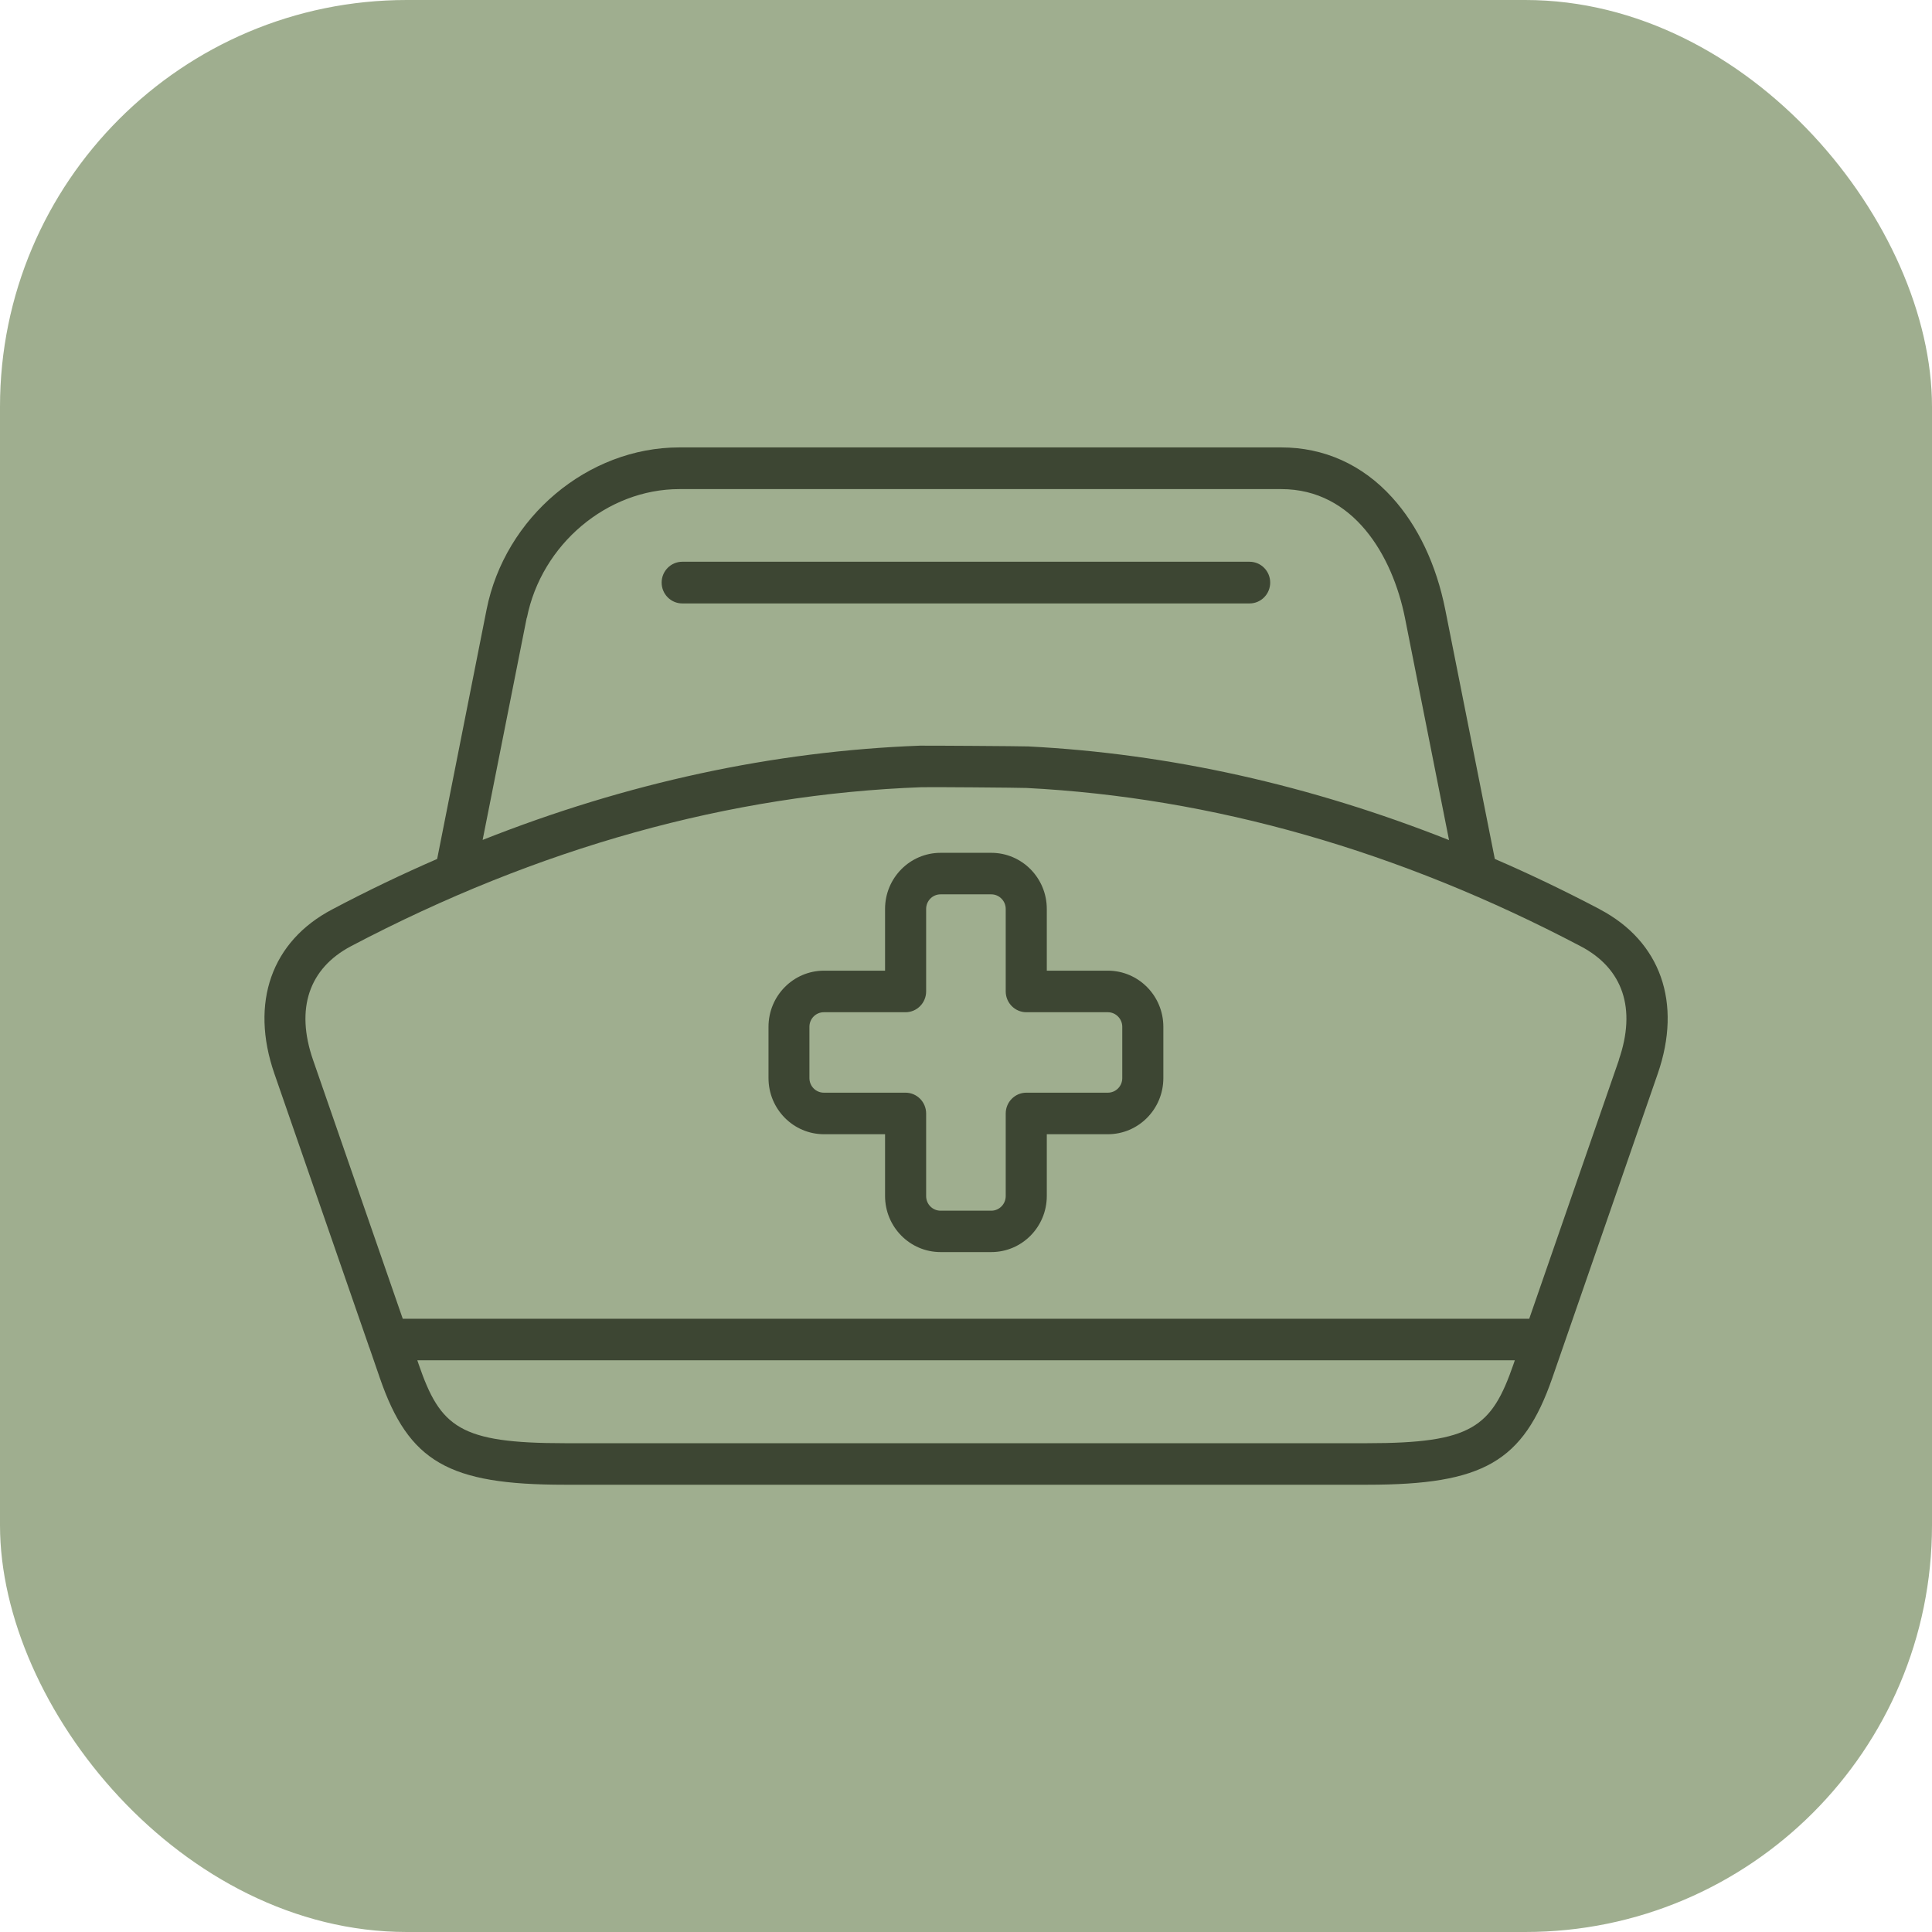
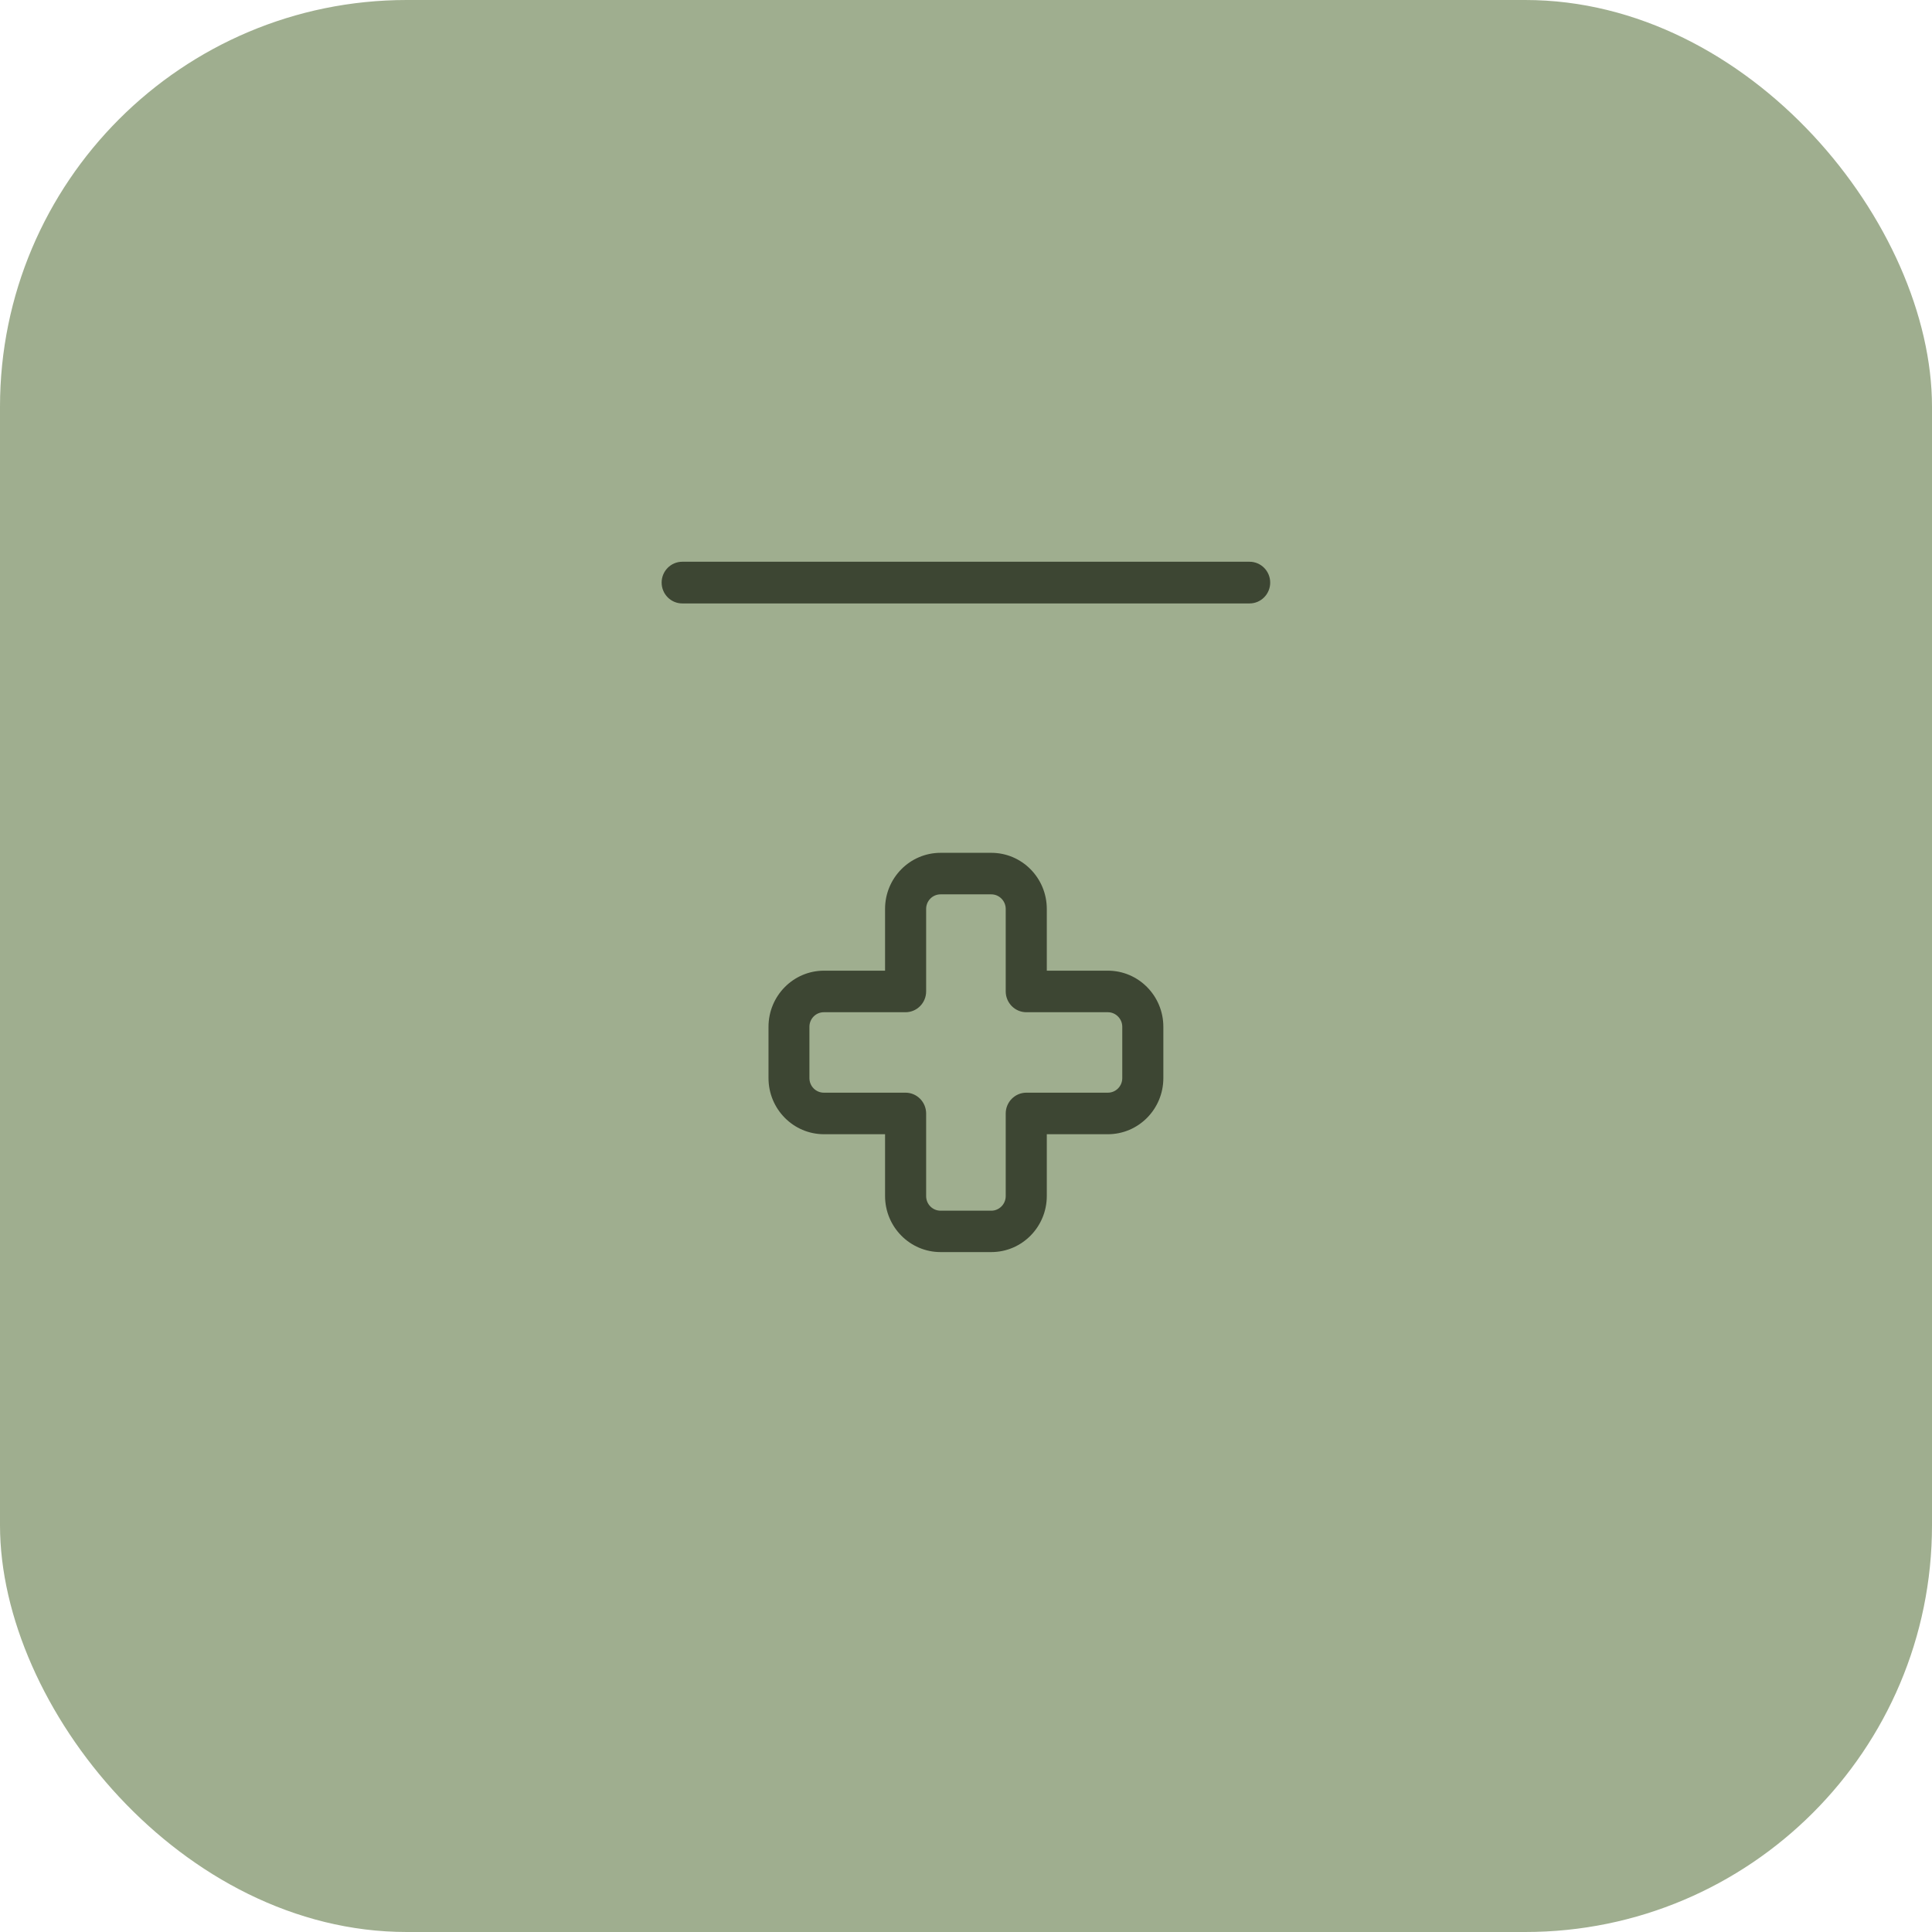
<svg xmlns="http://www.w3.org/2000/svg" width="95" height="95" viewBox="0 0 95 95" fill="none">
  <rect width="95" height="95" rx="20" fill="#9FAE8F" />
-   <path d="M78.661 44.708C76.954 43.811 75.232 42.982 73.503 42.236L71.066 29.974C70.626 27.765 69.725 25.859 68.45 24.457C66.989 22.844 65.104 22 63.002 22H33.406C28.904 22 24.828 25.429 23.926 29.974L21.496 42.236C19.767 42.989 18.045 43.811 16.339 44.715C13.35 46.283 12.284 49.305 13.492 52.794L18.12 66.149C18.135 66.195 18.142 66.232 18.165 66.27L18.679 67.762C20.102 71.885 22.055 73.007 27.764 73.007H67.235C72.944 73.007 74.897 71.877 76.328 67.762L81.515 52.794C82.723 49.305 81.657 46.29 78.668 44.715L78.661 44.708ZM25.908 30.381C26.624 26.771 29.851 24.05 33.406 24.05H63.002C66.557 24.05 68.472 27.321 69.084 30.381L71.252 41.309C64.425 38.603 57.494 37.058 50.57 36.704C50.257 36.689 45.495 36.659 45.227 36.666C38.027 36.938 30.827 38.49 23.732 41.301L25.901 30.373L25.908 30.381ZM74.42 67.084C73.347 70.181 72.385 70.965 67.235 70.965H27.764C22.614 70.965 21.653 70.189 20.587 67.084L20.52 66.888H74.487L74.42 67.084ZM79.607 52.116L75.195 64.845H19.804L15.392 52.116C14.52 49.599 15.191 47.617 17.263 46.524C26.46 41.685 35.895 39.055 45.309 38.709C45.622 38.694 50.198 38.731 50.474 38.746C59.618 39.214 68.793 41.829 77.729 46.532C79.809 47.624 80.472 49.606 79.6 52.116H79.607Z" fill="#3D4633" />
-   <path d="M62.458 28.647C62.458 28.082 62.003 27.622 61.444 27.622H33.548C32.989 27.622 32.534 28.082 32.534 28.647C32.534 29.212 32.989 29.672 33.548 29.672H61.444C62.003 29.672 62.458 29.212 62.458 28.647Z" fill="#3D4633" />
+   <path d="M62.458 28.647C62.458 28.082 62.003 27.622 61.444 27.622H33.548C32.989 27.622 32.534 28.082 32.534 28.647C32.534 29.212 32.989 29.672 33.548 29.672H61.444C62.003 29.672 62.458 29.212 62.458 28.647" fill="#3D4633" />
  <path d="M54.476 47.73H51.473V44.693C51.473 43.171 50.251 41.935 48.745 41.935H46.248C44.743 41.935 43.52 43.171 43.52 44.693V47.73H40.517C39.011 47.73 37.789 48.966 37.789 50.489V53.013C37.789 54.536 39.011 55.772 40.517 55.772H43.52V58.809C43.52 60.331 44.743 61.567 46.248 61.567H48.745C50.251 61.567 51.473 60.331 51.473 58.809V55.772H54.476C55.982 55.772 57.204 54.536 57.204 53.013V50.489C57.204 48.966 55.982 47.73 54.476 47.73ZM55.184 53.013C55.184 53.405 54.871 53.729 54.476 53.729H50.467C49.908 53.729 49.453 54.189 49.453 54.754V58.816C49.453 59.208 49.133 59.532 48.745 59.532H46.248C45.861 59.532 45.54 59.216 45.54 58.816V54.754C45.54 54.189 45.086 53.729 44.527 53.729H40.509C40.122 53.729 39.801 53.413 39.801 53.013V50.489C39.801 50.097 40.114 49.773 40.509 49.773H44.527C45.086 49.773 45.54 49.313 45.54 48.748V44.693C45.54 44.301 45.853 43.977 46.248 43.977H48.745C49.133 43.977 49.453 44.301 49.453 44.693V48.748C49.453 49.313 49.908 49.773 50.467 49.773H54.476C54.864 49.773 55.184 50.097 55.184 50.489V53.013Z" fill="#3D4633" />
</svg>